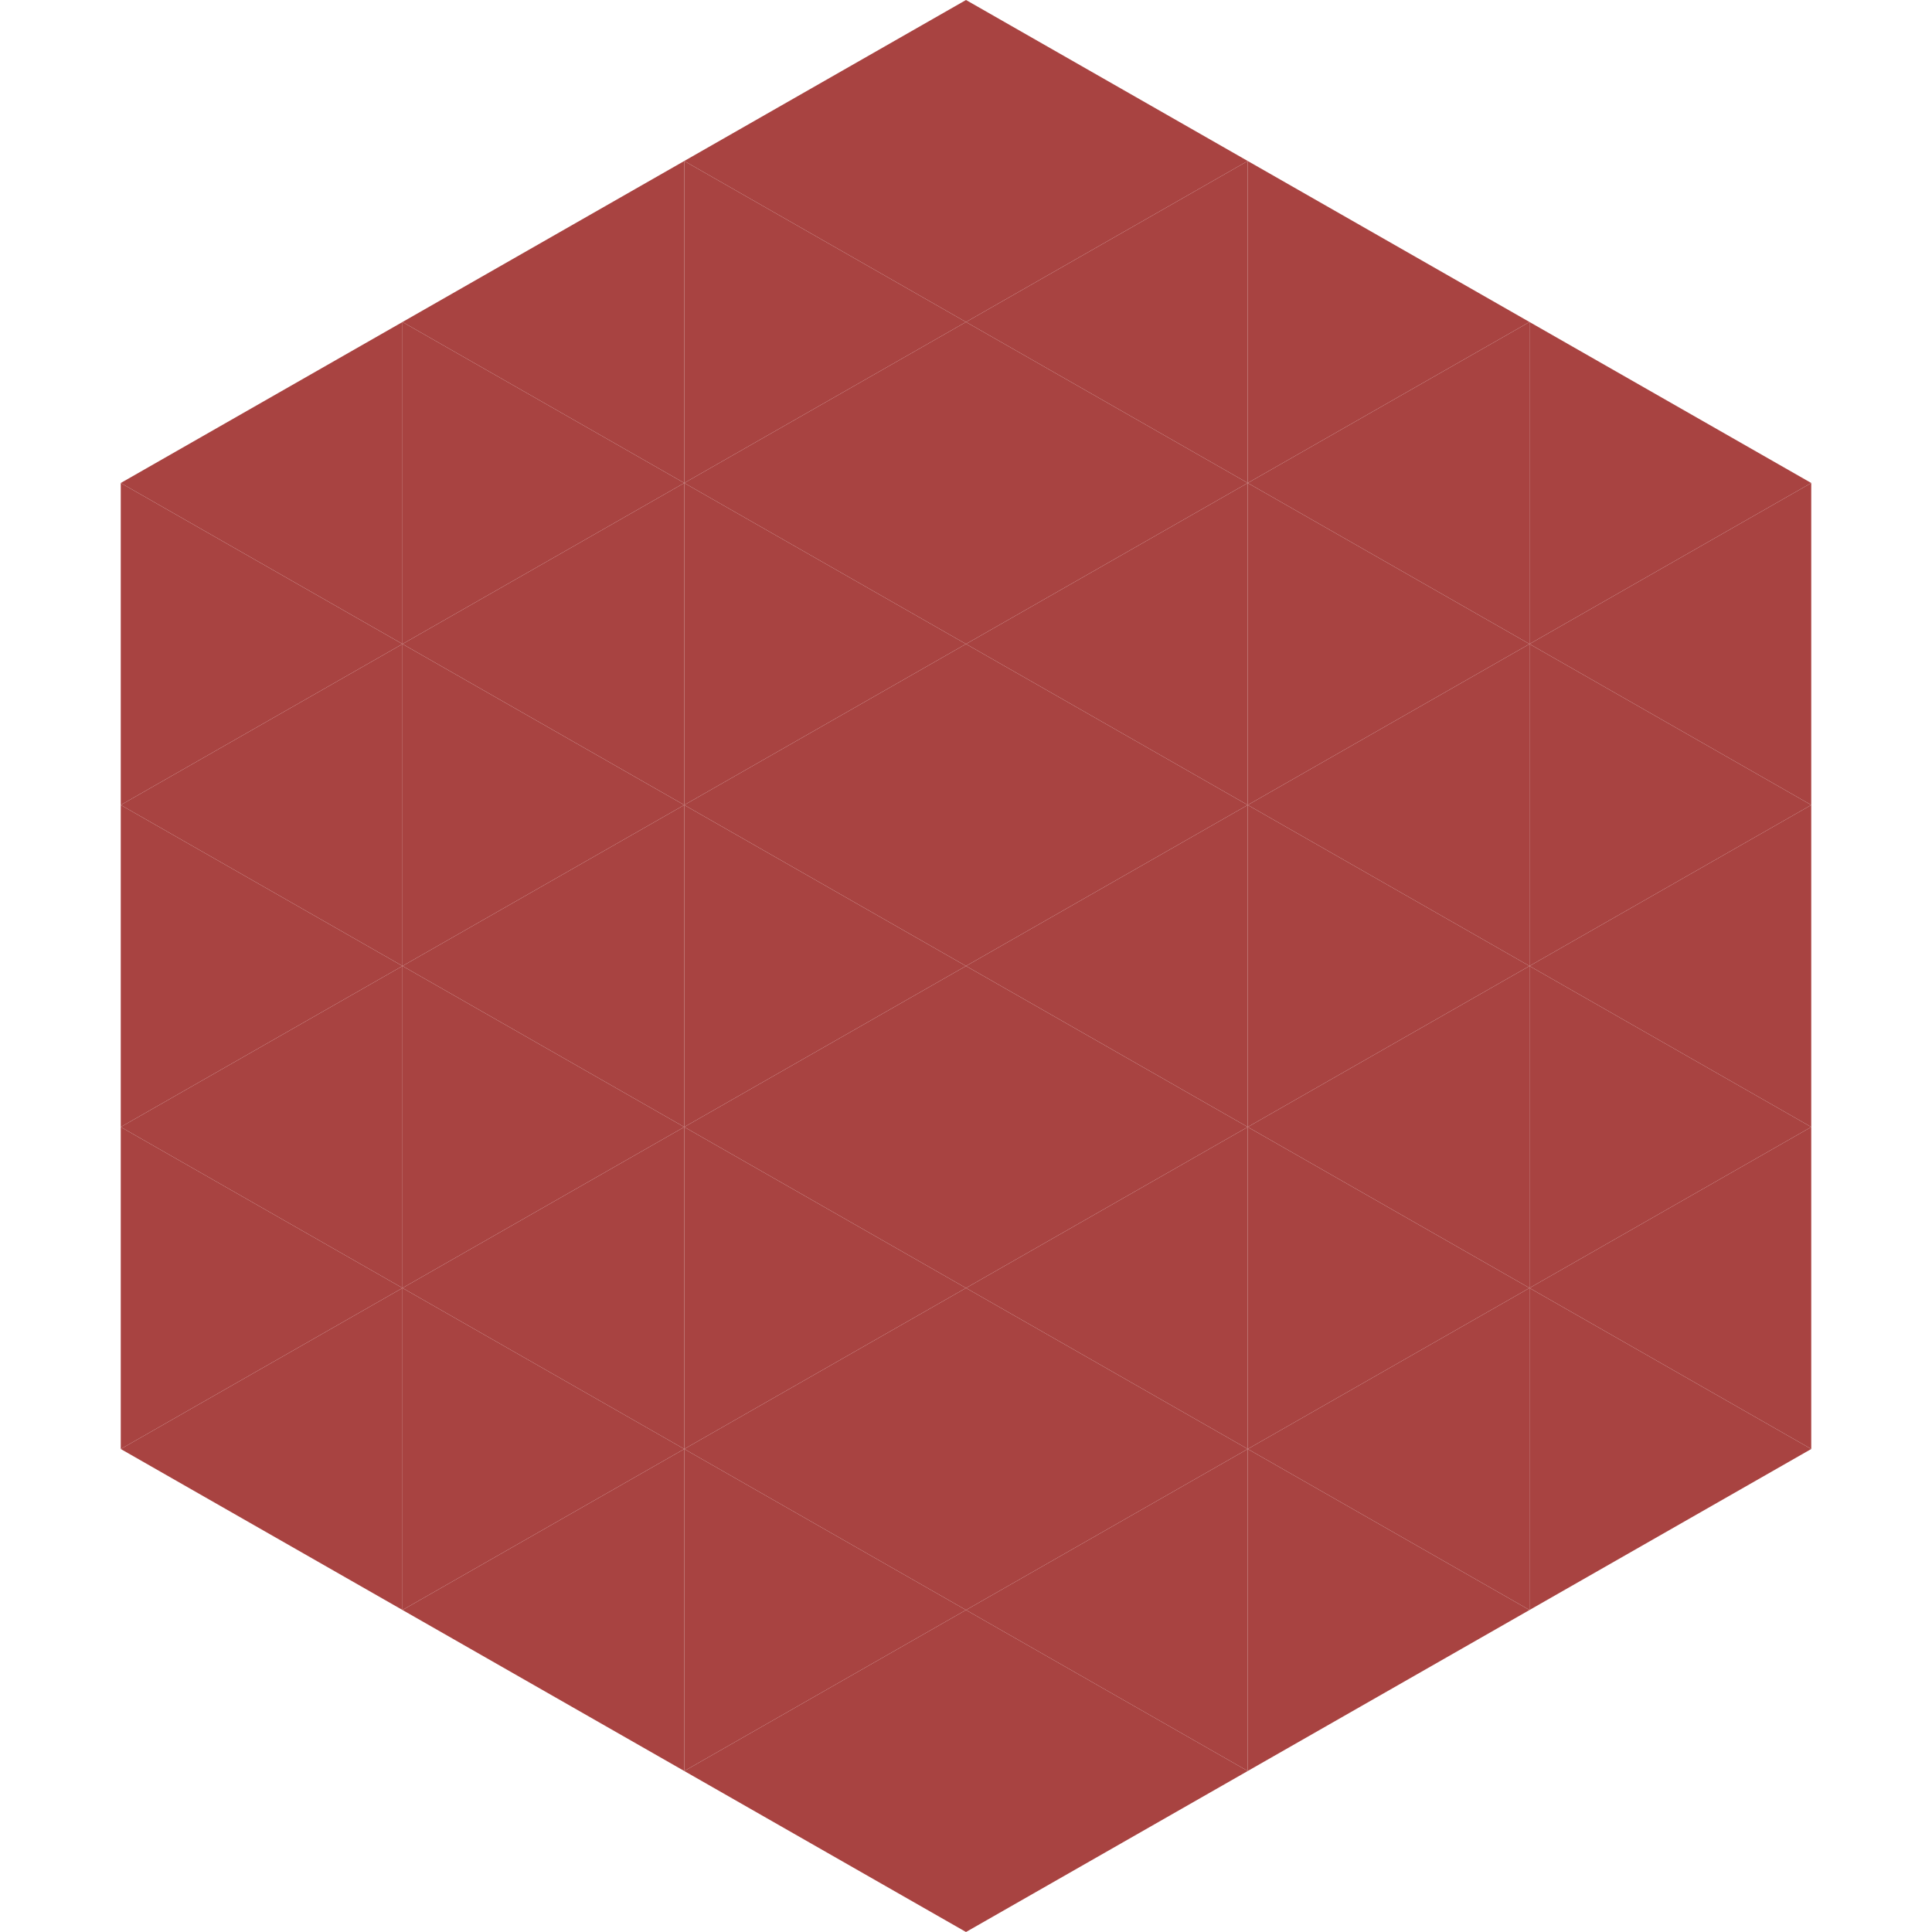
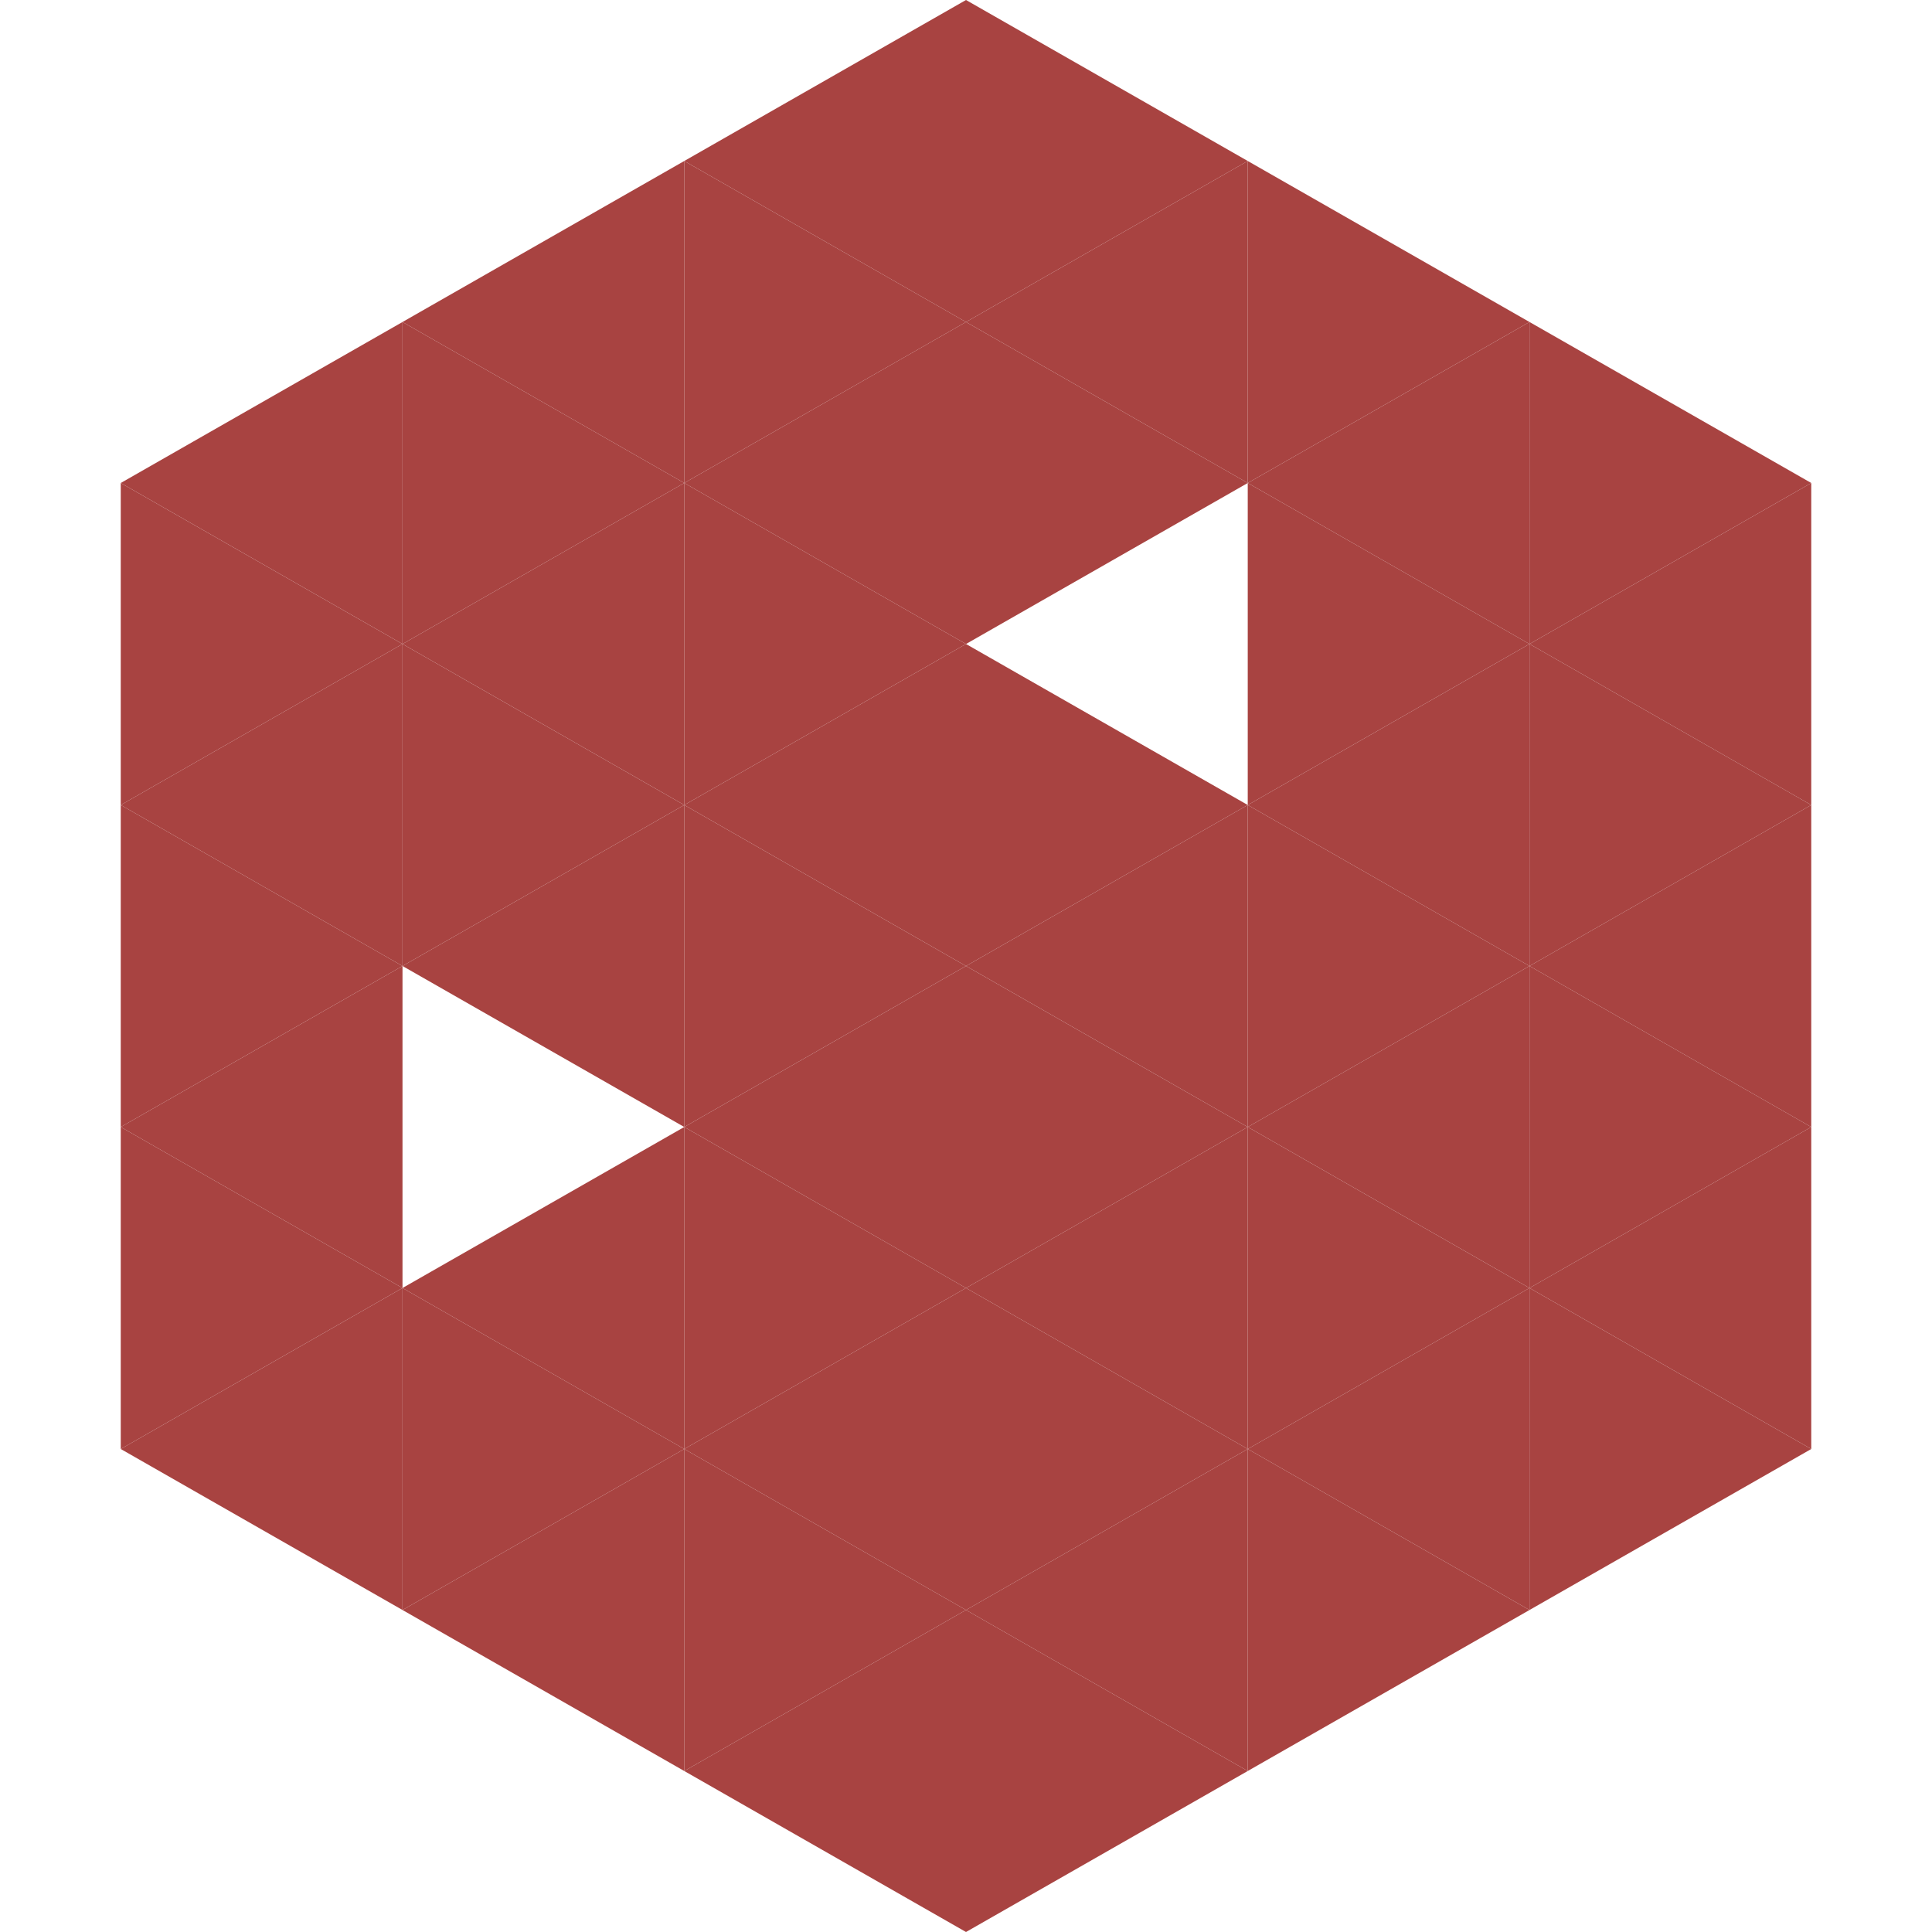
<svg xmlns="http://www.w3.org/2000/svg" width="240" height="240">
  <polygon points="50,40 15,60 50,80" style="fill:rgb(168,67,65)" />
  <polygon points="190,40 225,60 190,80" style="fill:rgb(168,67,65)" />
  <polygon points="15,60 50,80 15,100" style="fill:rgb(168,67,65)" />
  <polygon points="225,60 190,80 225,100" style="fill:rgb(168,67,65)" />
  <polygon points="50,80 15,100 50,120" style="fill:rgb(168,67,65)" />
  <polygon points="190,80 225,100 190,120" style="fill:rgb(168,67,65)" />
  <polygon points="15,100 50,120 15,140" style="fill:rgb(168,67,65)" />
  <polygon points="225,100 190,120 225,140" style="fill:rgb(168,67,65)" />
  <polygon points="50,120 15,140 50,160" style="fill:rgb(168,67,65)" />
  <polygon points="190,120 225,140 190,160" style="fill:rgb(168,67,65)" />
  <polygon points="15,140 50,160 15,180" style="fill:rgb(168,67,65)" />
  <polygon points="225,140 190,160 225,180" style="fill:rgb(168,67,65)" />
  <polygon points="50,160 15,180 50,200" style="fill:rgb(168,67,65)" />
  <polygon points="190,160 225,180 190,200" style="fill:rgb(168,67,65)" />
  <polygon points="15,180 50,200 15,220" style="fill:rgb(255,255,255); fill-opacity:0" />
  <polygon points="225,180 190,200 225,220" style="fill:rgb(255,255,255); fill-opacity:0" />
  <polygon points="50,0 85,20 50,40" style="fill:rgb(255,255,255); fill-opacity:0" />
  <polygon points="190,0 155,20 190,40" style="fill:rgb(255,255,255); fill-opacity:0" />
  <polygon points="85,20 50,40 85,60" style="fill:rgb(168,67,65)" />
  <polygon points="155,20 190,40 155,60" style="fill:rgb(168,67,65)" />
  <polygon points="50,40 85,60 50,80" style="fill:rgb(168,67,65)" />
  <polygon points="190,40 155,60 190,80" style="fill:rgb(168,67,65)" />
  <polygon points="85,60 50,80 85,100" style="fill:rgb(168,67,65)" />
  <polygon points="155,60 190,80 155,100" style="fill:rgb(168,67,65)" />
  <polygon points="50,80 85,100 50,120" style="fill:rgb(168,67,65)" />
  <polygon points="190,80 155,100 190,120" style="fill:rgb(168,67,65)" />
  <polygon points="85,100 50,120 85,140" style="fill:rgb(168,67,65)" />
  <polygon points="155,100 190,120 155,140" style="fill:rgb(168,67,65)" />
-   <polygon points="50,120 85,140 50,160" style="fill:rgb(168,67,65)" />
  <polygon points="190,120 155,140 190,160" style="fill:rgb(168,67,65)" />
  <polygon points="85,140 50,160 85,180" style="fill:rgb(168,67,65)" />
  <polygon points="155,140 190,160 155,180" style="fill:rgb(168,67,65)" />
  <polygon points="50,160 85,180 50,200" style="fill:rgb(168,67,65)" />
  <polygon points="190,160 155,180 190,200" style="fill:rgb(168,67,65)" />
  <polygon points="85,180 50,200 85,220" style="fill:rgb(168,67,65)" />
  <polygon points="155,180 190,200 155,220" style="fill:rgb(168,67,65)" />
  <polygon points="120,0 85,20 120,40" style="fill:rgb(168,67,65)" />
  <polygon points="120,0 155,20 120,40" style="fill:rgb(168,67,65)" />
  <polygon points="85,20 120,40 85,60" style="fill:rgb(168,67,65)" />
  <polygon points="155,20 120,40 155,60" style="fill:rgb(168,67,65)" />
  <polygon points="120,40 85,60 120,80" style="fill:rgb(168,67,65)" />
  <polygon points="120,40 155,60 120,80" style="fill:rgb(168,67,65)" />
  <polygon points="85,60 120,80 85,100" style="fill:rgb(168,67,65)" />
-   <polygon points="155,60 120,80 155,100" style="fill:rgb(168,67,65)" />
  <polygon points="120,80 85,100 120,120" style="fill:rgb(168,67,65)" />
  <polygon points="120,80 155,100 120,120" style="fill:rgb(168,67,65)" />
  <polygon points="85,100 120,120 85,140" style="fill:rgb(168,67,65)" />
  <polygon points="155,100 120,120 155,140" style="fill:rgb(168,67,65)" />
  <polygon points="120,120 85,140 120,160" style="fill:rgb(168,67,65)" />
  <polygon points="120,120 155,140 120,160" style="fill:rgb(168,67,65)" />
  <polygon points="85,140 120,160 85,180" style="fill:rgb(168,67,65)" />
  <polygon points="155,140 120,160 155,180" style="fill:rgb(168,67,65)" />
  <polygon points="120,160 85,180 120,200" style="fill:rgb(168,67,65)" />
  <polygon points="120,160 155,180 120,200" style="fill:rgb(168,67,65)" />
  <polygon points="85,180 120,200 85,220" style="fill:rgb(168,67,65)" />
  <polygon points="155,180 120,200 155,220" style="fill:rgb(168,67,65)" />
  <polygon points="120,200 85,220 120,240" style="fill:rgb(168,67,65)" />
  <polygon points="120,200 155,220 120,240" style="fill:rgb(168,67,65)" />
  <polygon points="85,220 120,240 85,260" style="fill:rgb(255,255,255); fill-opacity:0" />
  <polygon points="155,220 120,240 155,260" style="fill:rgb(255,255,255); fill-opacity:0" />
</svg>